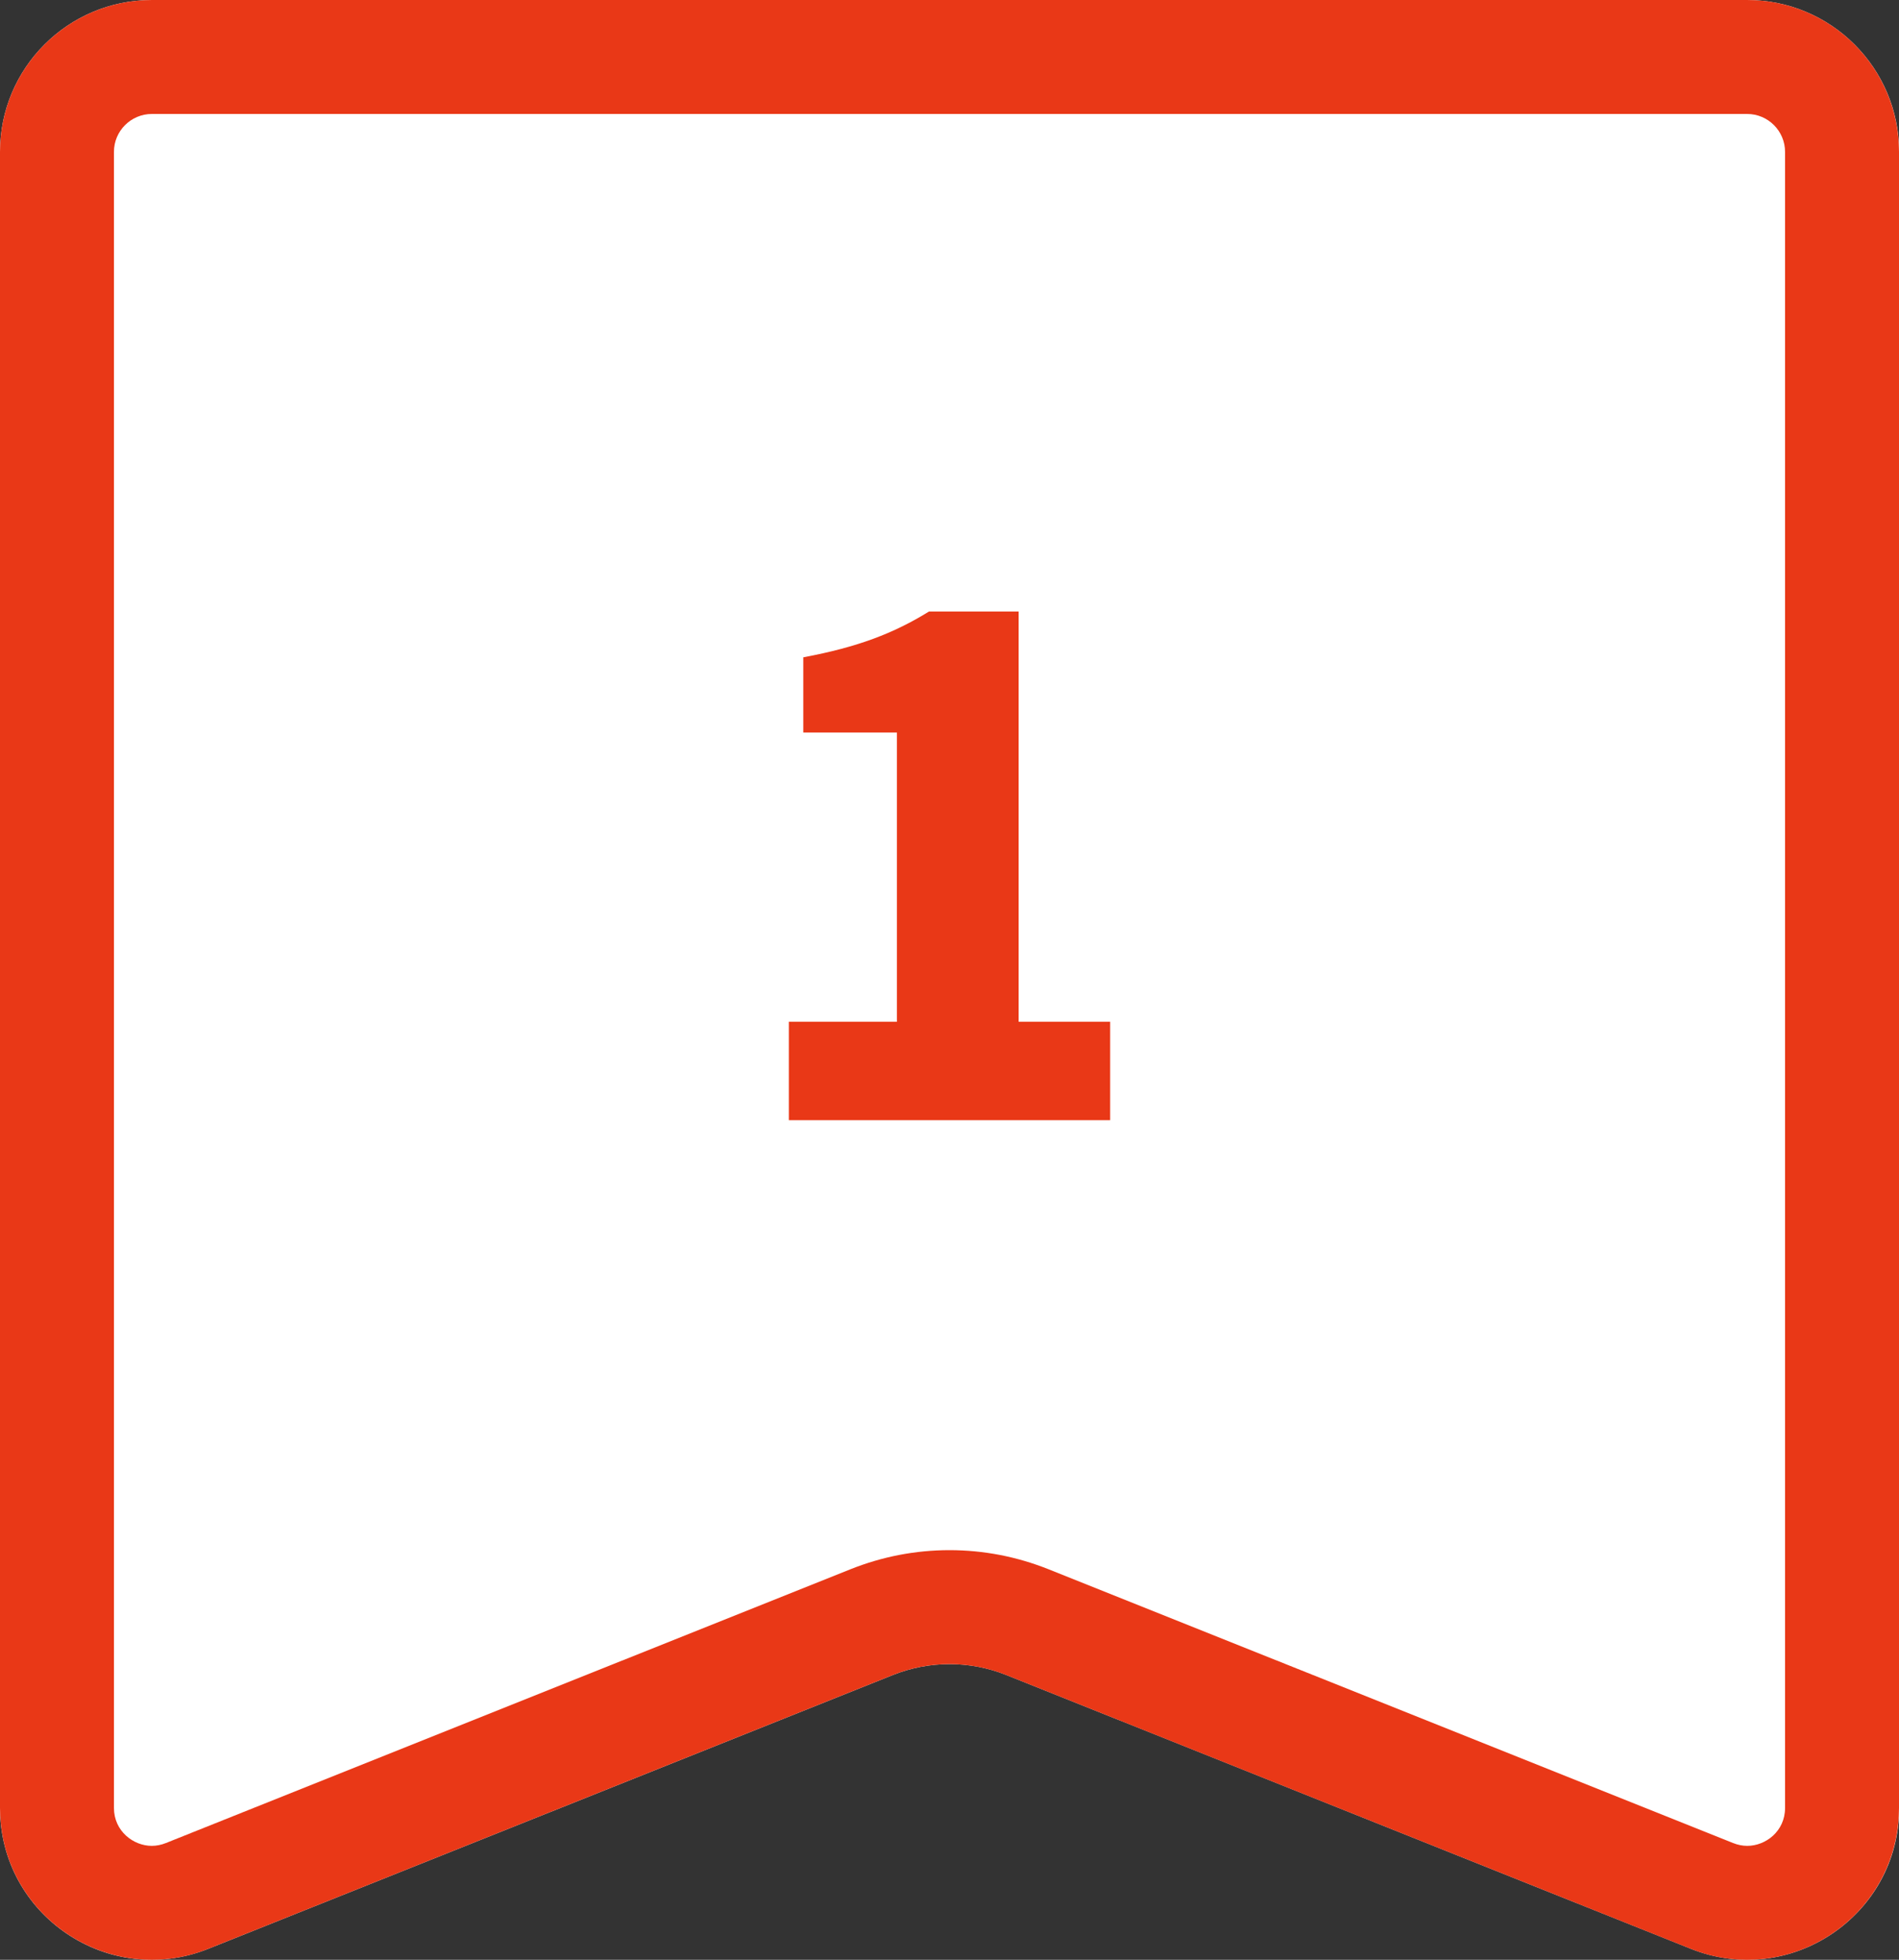
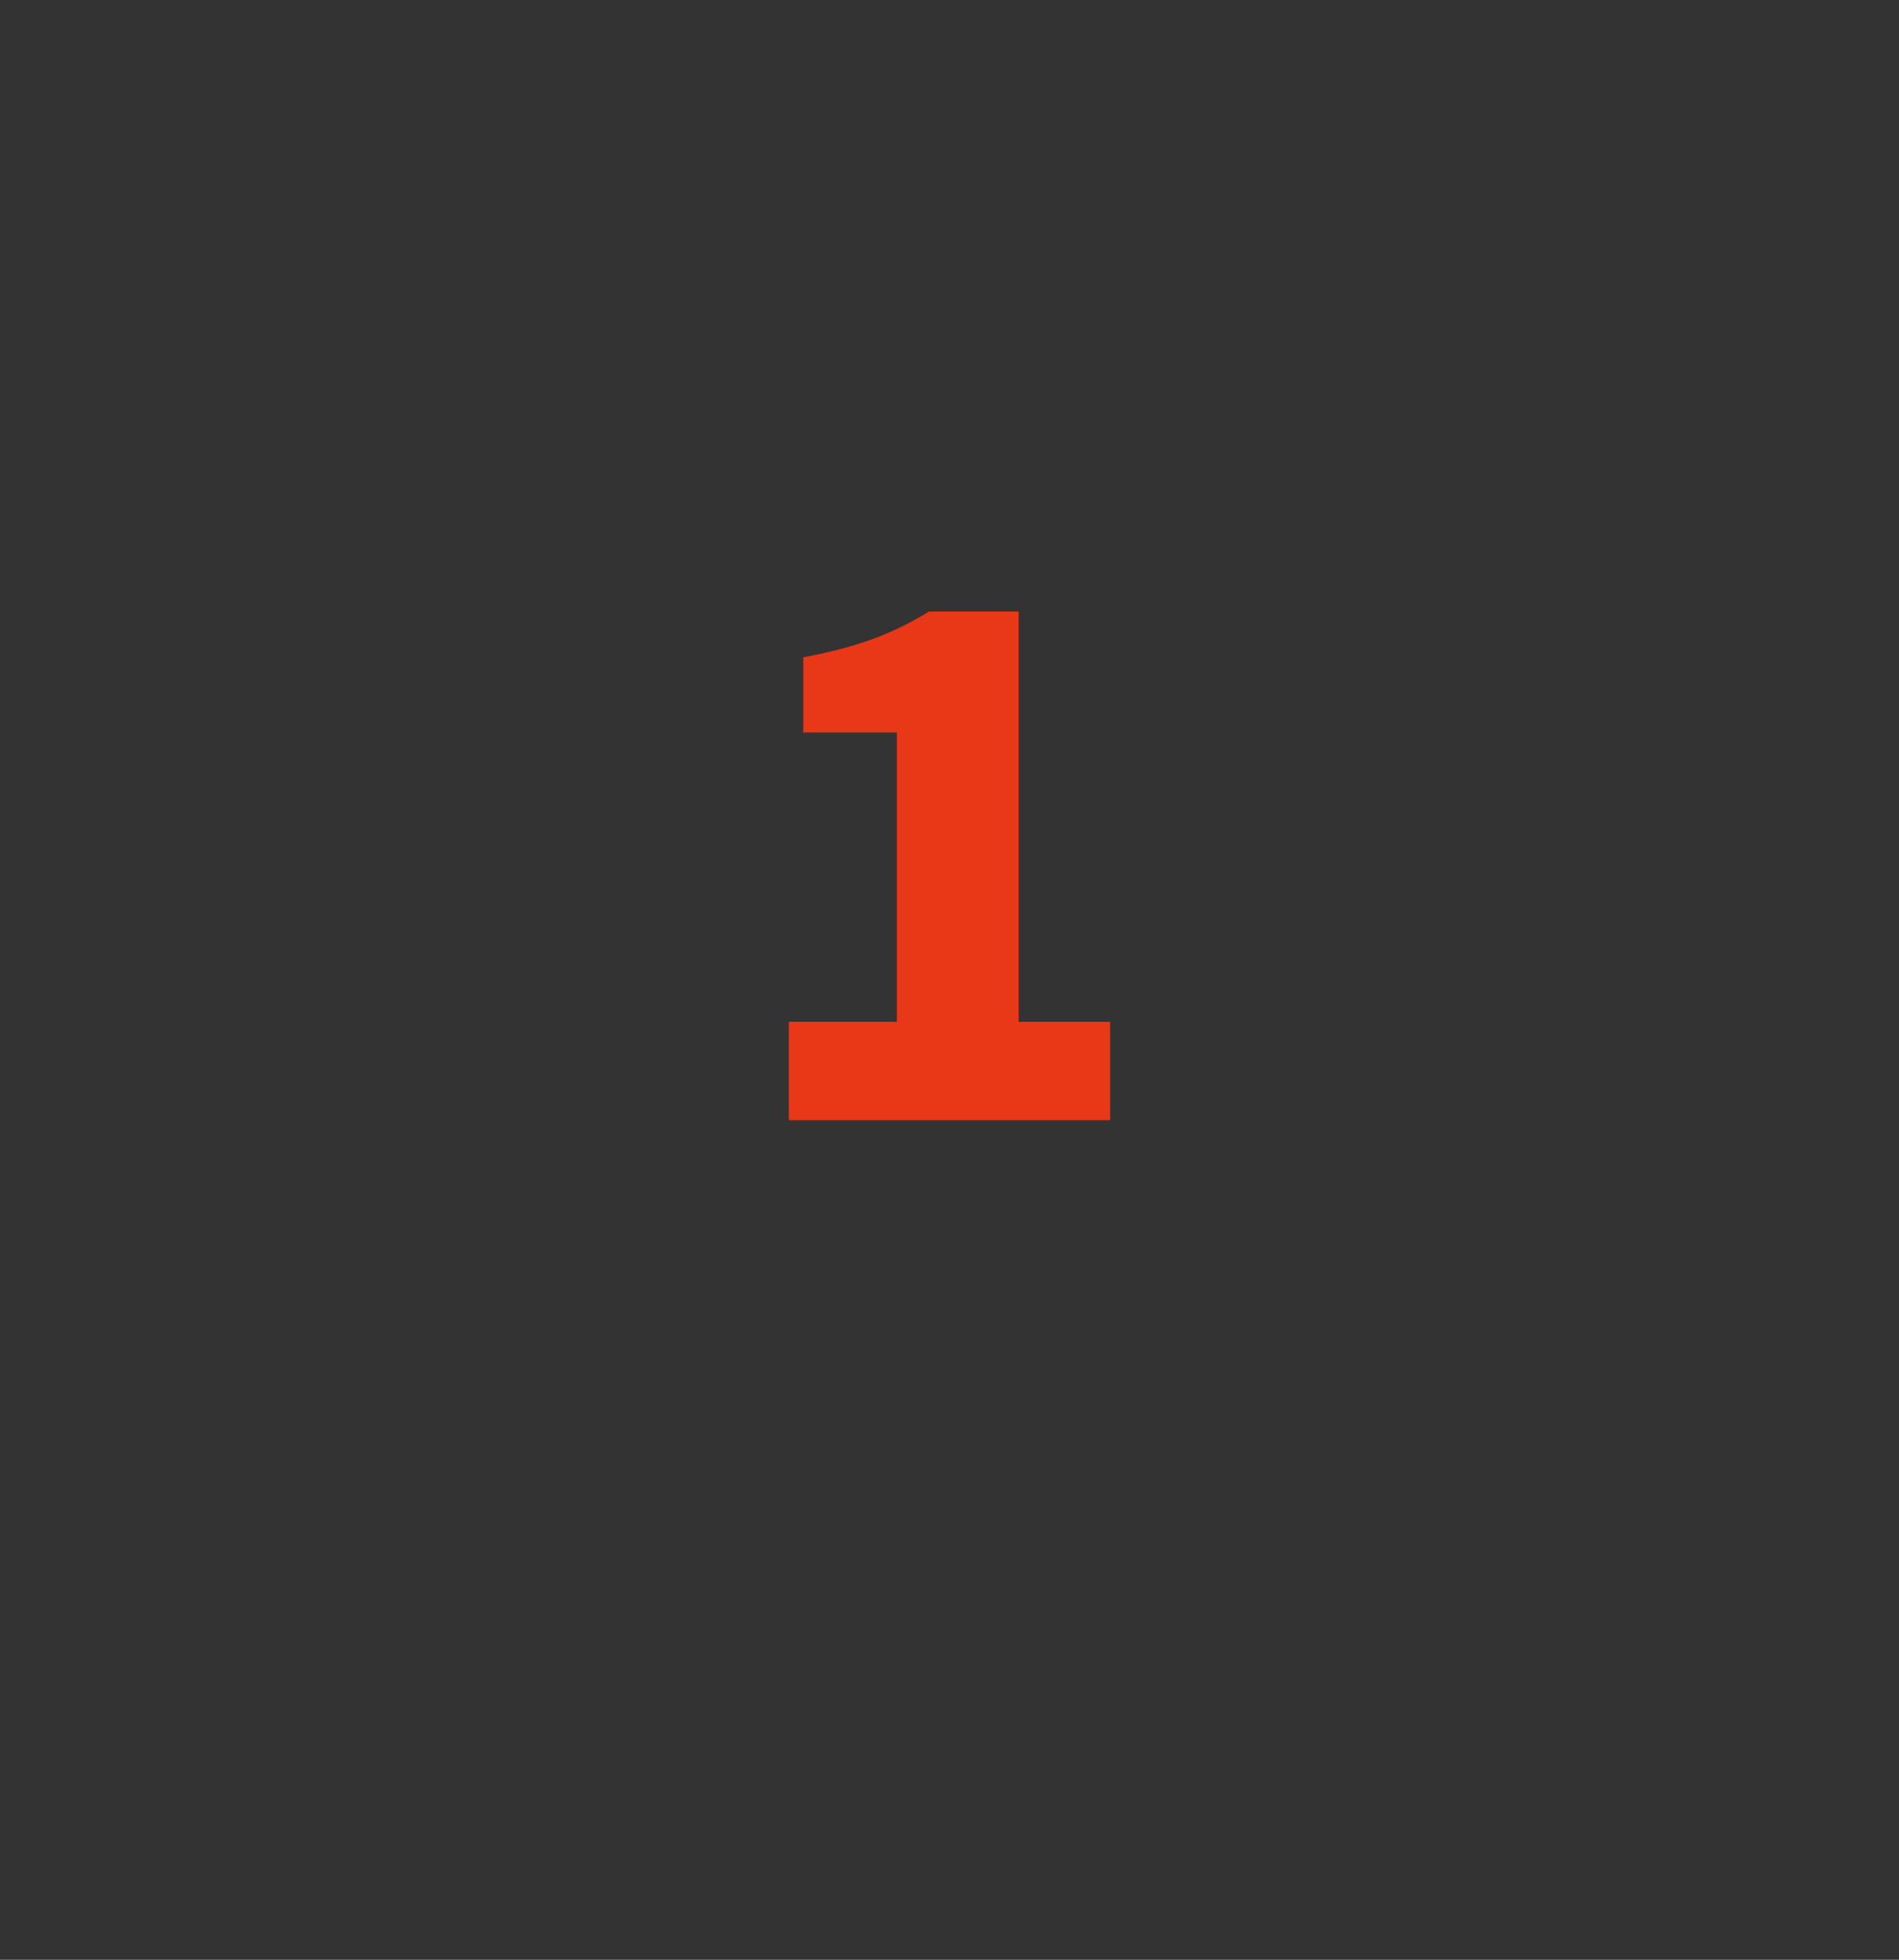
<svg xmlns="http://www.w3.org/2000/svg" id="_レイヤー_2" viewBox="0 0 100 103.19">
  <rect x="0" y="0" width="100" height="103.19" fill="#333333" stroke="none" />
  <defs>
    <style>.cls-1{fill:#e93817;}.cls-1,.cls-2{stroke-width:0px;}.cls-2{fill:#fff;}</style>
  </defs>
  <g id="_レイヤー_1-2">
-     <path class="cls-2" d="M50,0H8C3.58,0,0,3.58,0,8v87.19c0,5.66,5.71,9.52,10.97,7.42l36.06-14.42c1.91-.76,4.04-.76,5.95,0l36.06,14.42c5.25,2.1,10.97-1.77,10.97-7.42V8C100,3.58,96.42,0,92,0h-42Z" />
-     <path class="cls-1" d="M92,6c1.11,0,2,.9,2,2v87.19c0,1.24-1.03,2-1.99,2-.25,0-.5-.05-.75-.15l-36.06-14.42c-1.66-.66-3.41-1-5.2-1s-3.54.34-5.2,1l-36.06,14.42c-.25.1-.5.15-.75.15-.96,0-1.99-.77-1.99-2V8c0-1.11.9-2,2-2h83.99M92,0H8C3.58,0,0,3.58,0,8v87.19C0,99.78,3.76,103.19,7.99,103.19c.98,0,1.99-.18,2.98-.58l36.06-14.42c.95-.38,1.96-.57,2.97-.57s2.02.19,2.97.57l36.06,14.42c.99.4,2,.58,2.98.58,4.23,0,7.99-3.41,7.99-8V8c0-4.42-3.58-8-8-8h0Z" />
    <path class="cls-1" d="M41.54,53.8h5.69v-15.23h-4.93v-3.96c2.88-.54,4.75-1.26,6.62-2.41h4.72v21.6h4.82v5.18h-16.92v-5.18Z" />
  </g>
</svg>